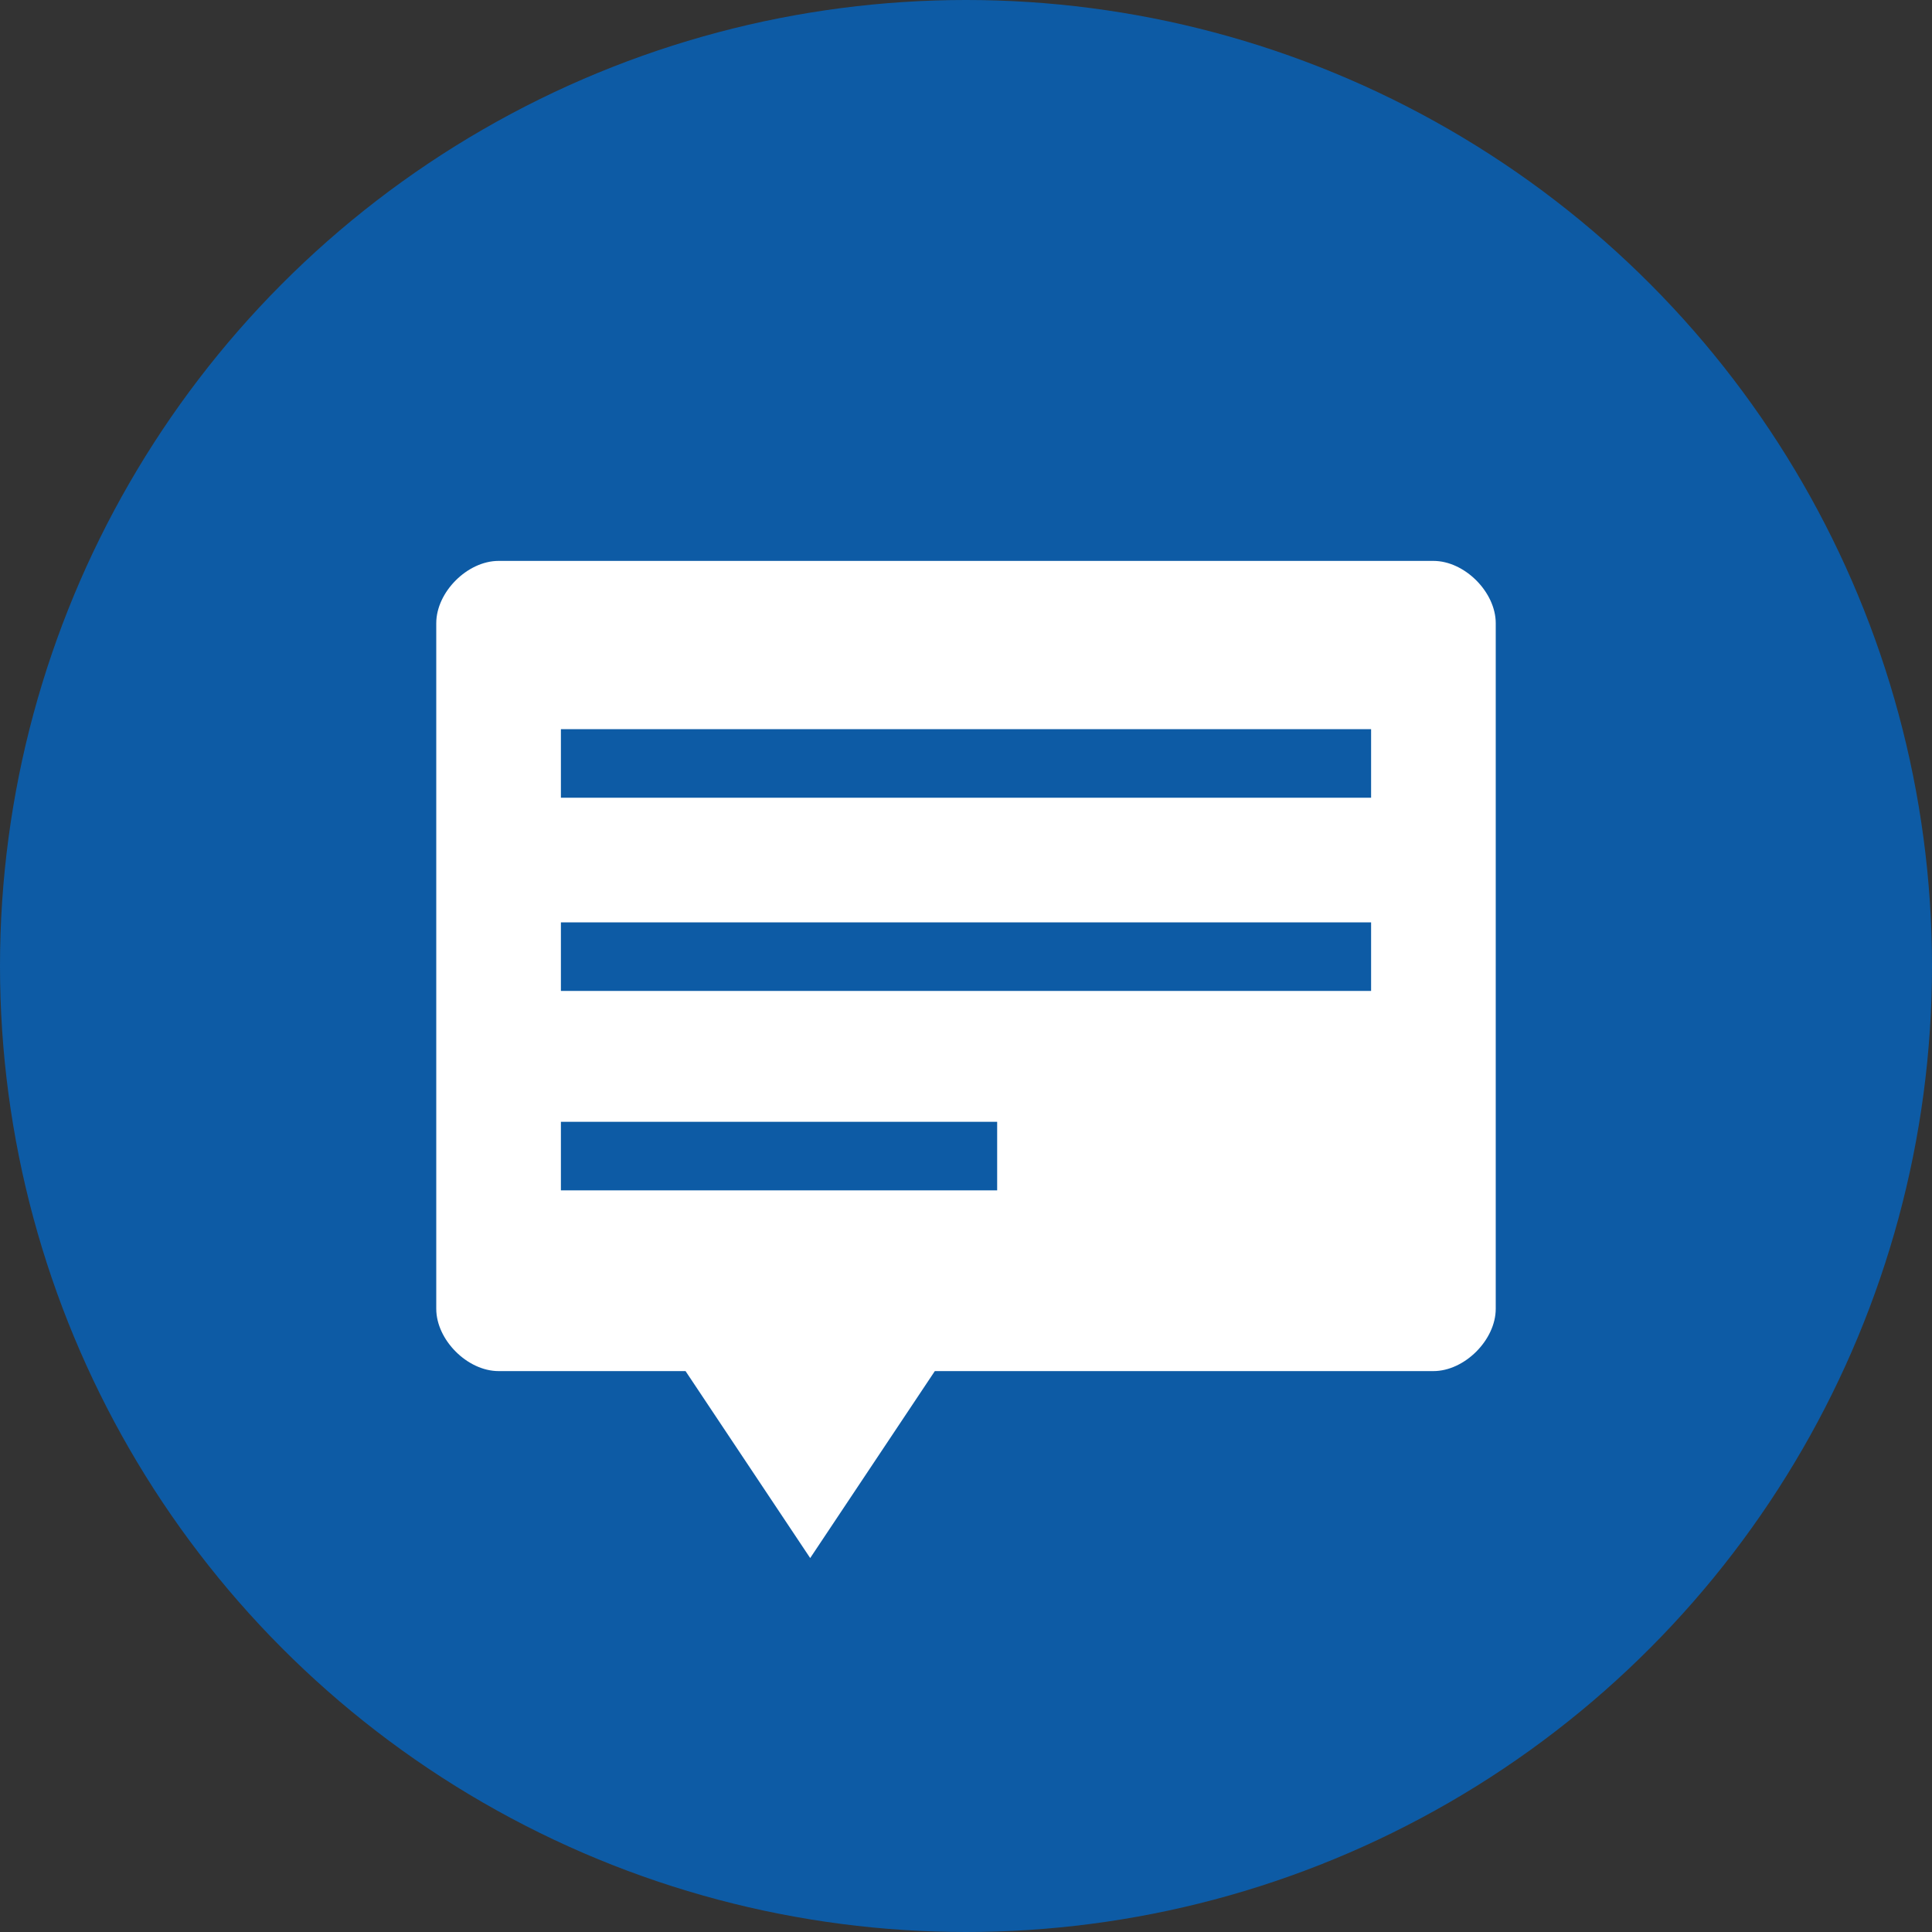
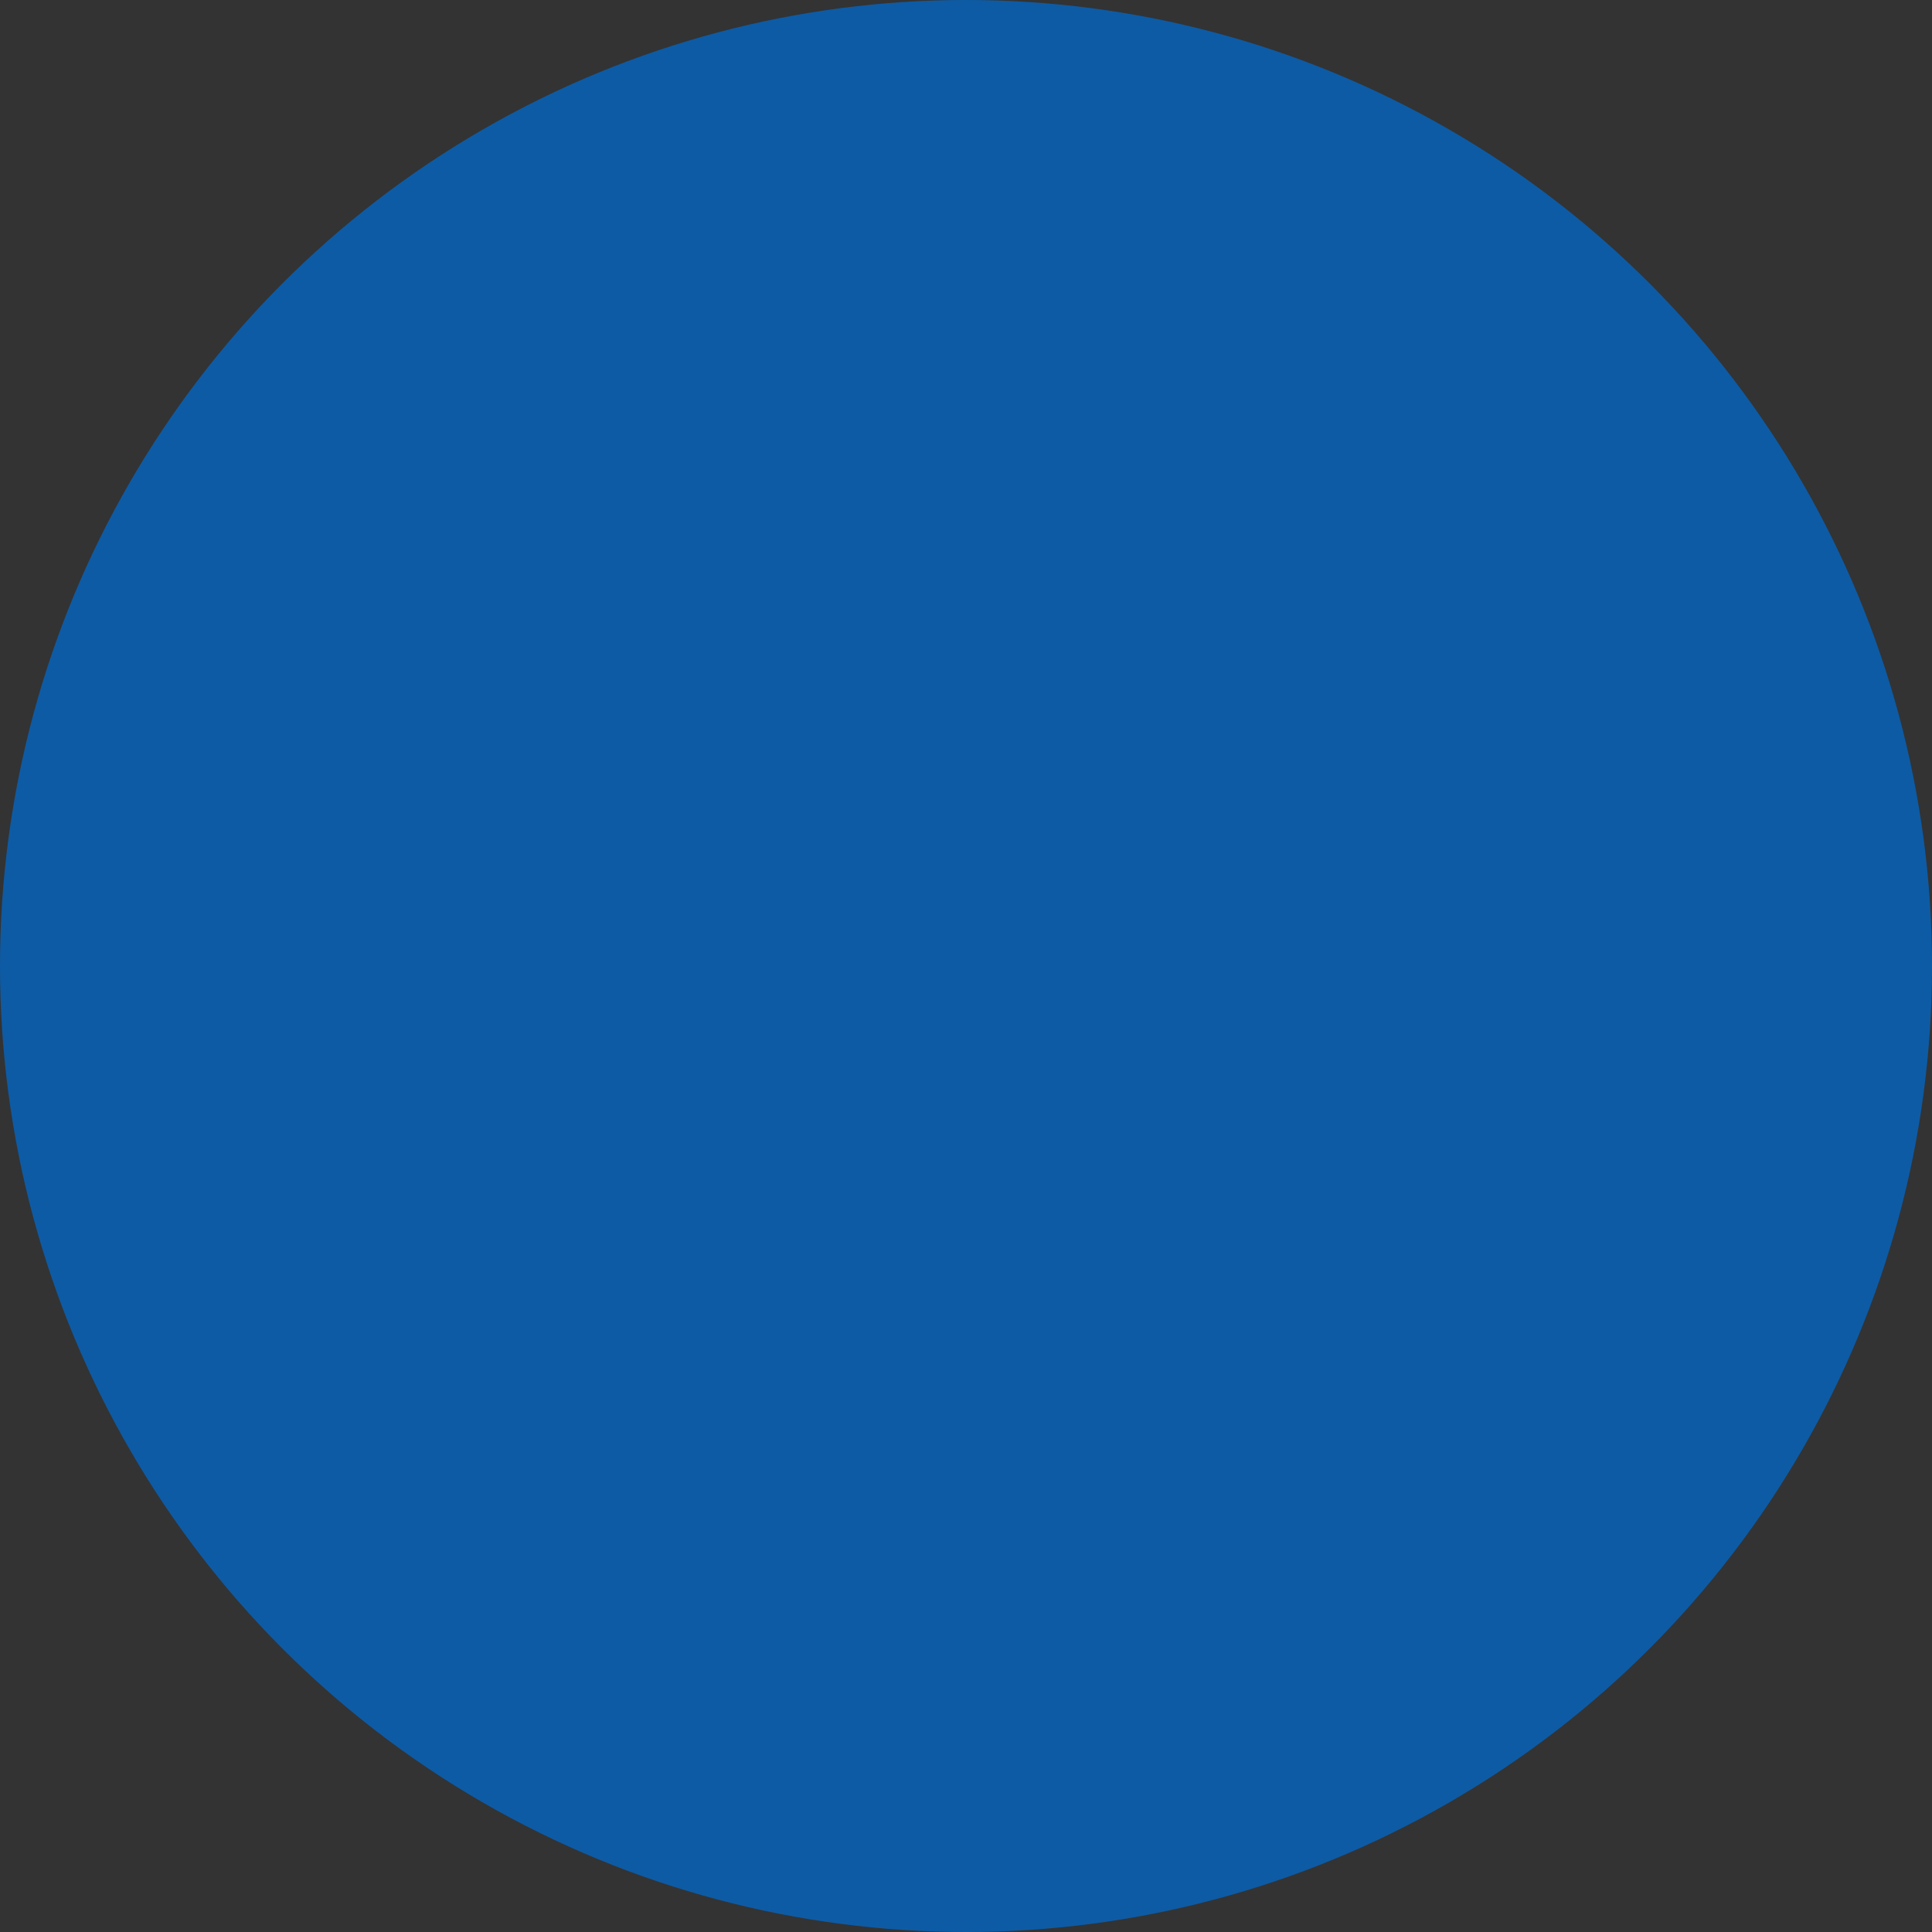
<svg xmlns="http://www.w3.org/2000/svg" version="1.1" id="Layer_1" x="0px" y="0px" viewBox="0 0 31 31" style="enable-background:new 0 0 31 31;" xml:space="preserve">
  <rect x="0" y="0" width="31" height="31" fill="#333333" stroke="none" />
  <style type="text/css">

	.st0{fill:#0D5BA5;}

	.st1{fill:#FFFFFF;}

</style>
  <circle class="st0" cx="15.5" cy="15.5" r="15.5" />
-   <path class="st1" d="M23,9H8c-0.5,0-1,0.5-1,1v11c0,0.5,0.5,1,1,1h3l2,3l2-3h8c0.5,0,1-0.5,1-1V10C24,9.5,23.5,9,23,9z" />
  <rect x="9" y="11.7" class="st0" width="13" height="1.1" />
  <rect x="9" y="14.8" class="st0" width="13" height="1.1" />
-   <rect x="9" y="18" class="st0" width="7" height="1.1" />
</svg>